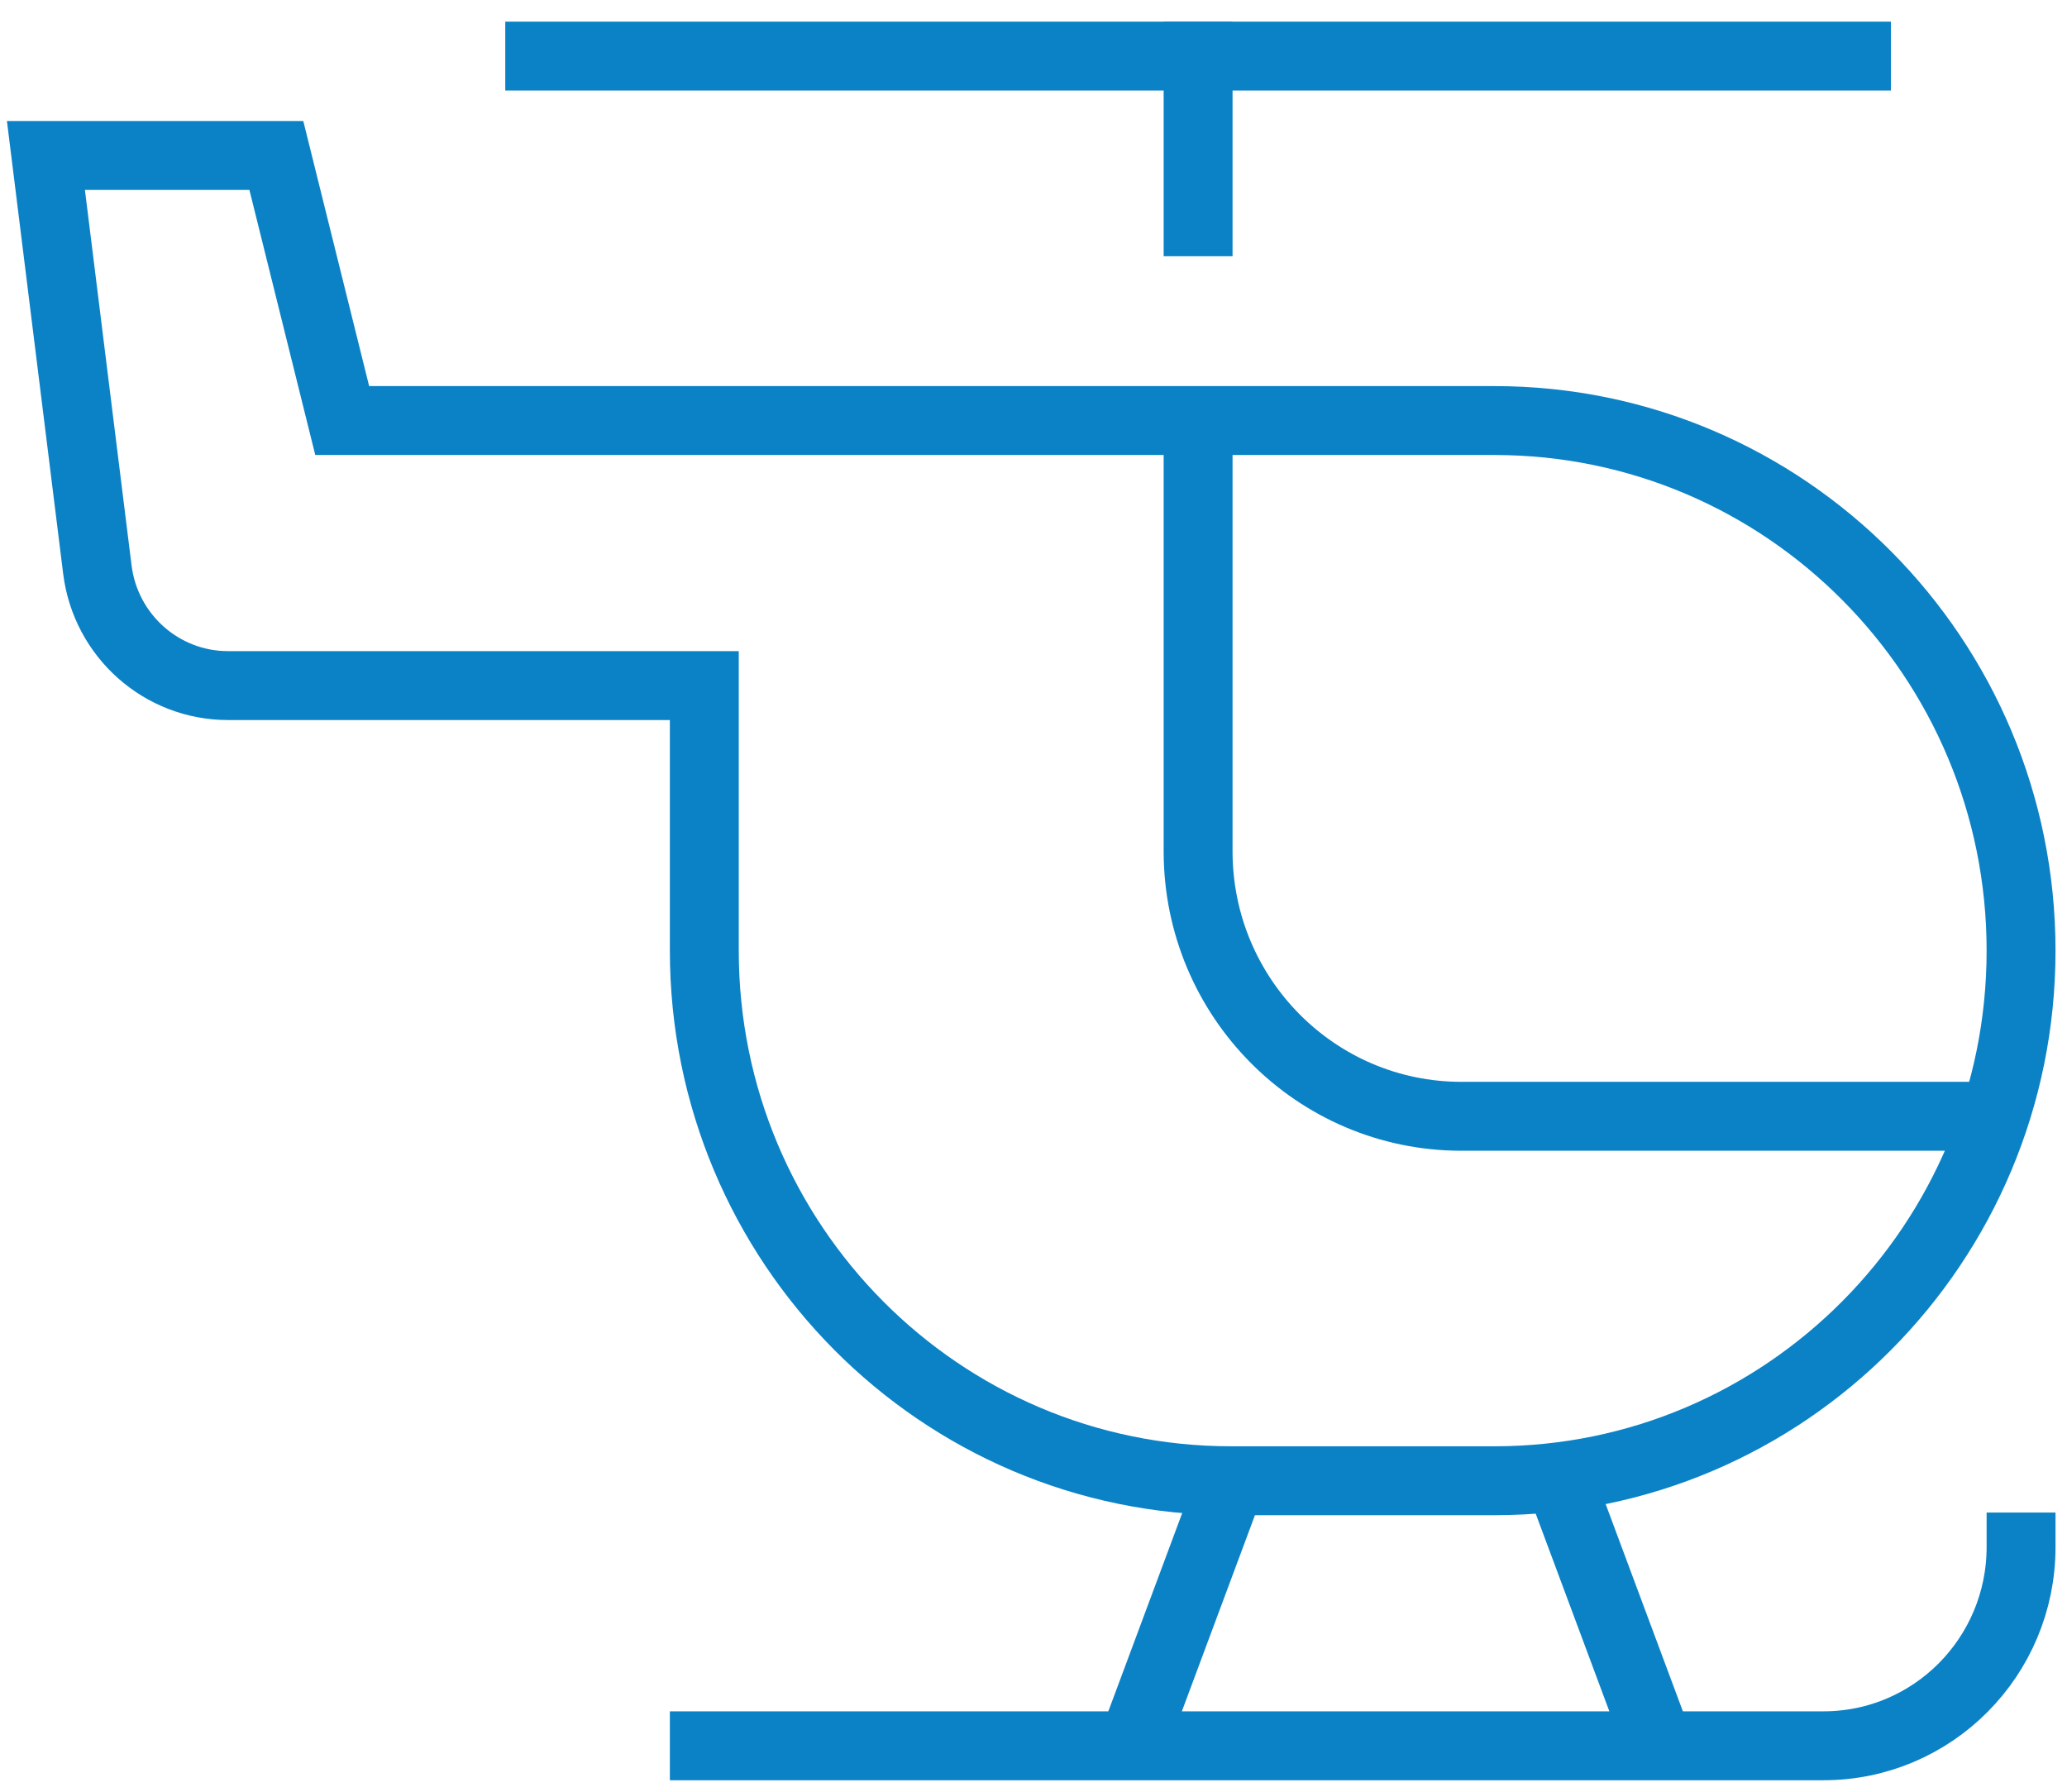
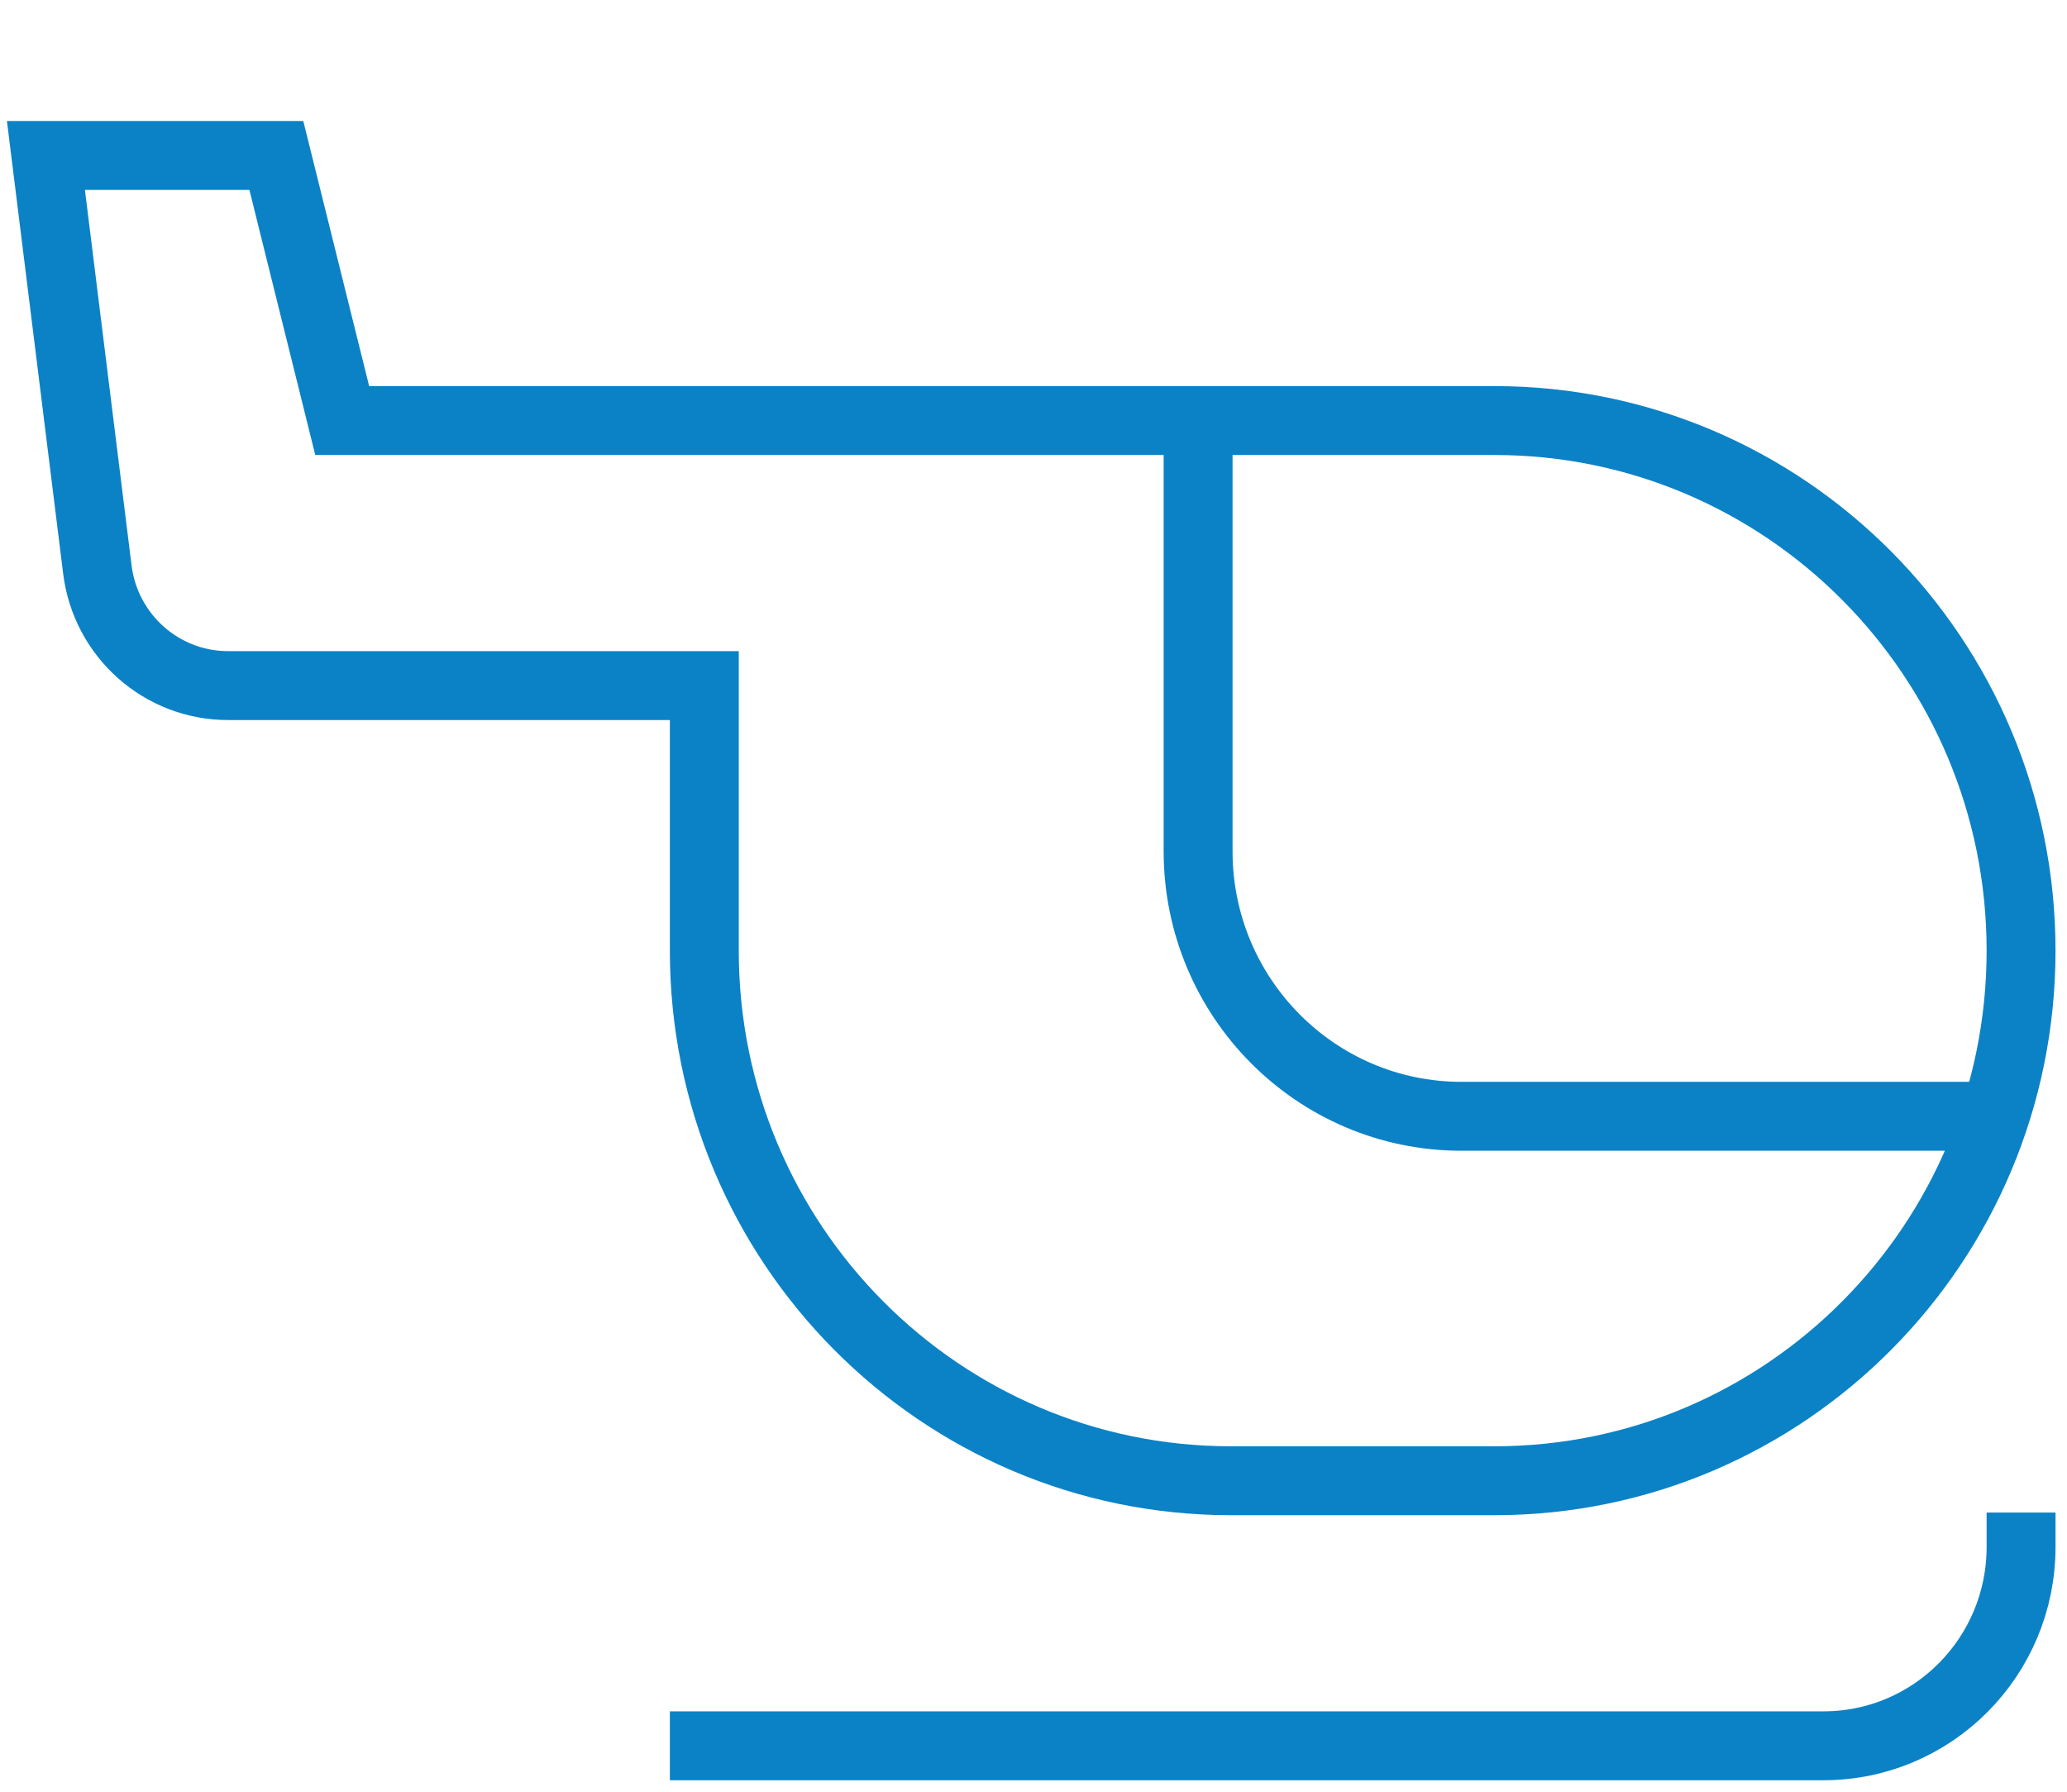
<svg xmlns="http://www.w3.org/2000/svg" width="90px" height="78px" viewBox="0 0 90 78" version="1.1">
  <title>8B84B0CD-494C-412D-8DF9-55948C722295</title>
  <desc>Created with sketchtool.</desc>
  <g id="Interfaces" stroke="none" stroke-width="1" fill="none" fill-rule="evenodd">
    <g id="00_pictos" transform="translate(-1340, -380)" stroke="#0B82C6" stroke-width="3">
      <g id="helicopter-9" transform="translate(1342, 381)">
-         <path d="M21.5,1.442 L78.833,1.442" id="Path" stroke-linecap="square" />
-         <path d="M50.167,1.442 L50.167,8.654" id="Path" stroke-linecap="square" />
-         <path d="M51.6,63.462 L47.3,75" id="Path" />
-         <path d="M65.933,63.462 L70.233,75" id="Path" />
        <path d="M50.167,17.308 L50.167,36.058 C50.167,42.43 55.3,47.596 61.633,47.596 L84.856,47.596" id="Path" />
        <path d="M12.9,17.308 L10.033,5.769 L0,5.769 L2.239,23.792 C2.597,26.679 5.036,28.846 7.928,28.846 L28.667,28.846 L28.667,40.385 C28.667,53.13 38.934,63.462 51.6,63.462 L63.067,63.462 C75.733,63.462 86,53.13 86,40.385 C86,27.639 75.733,17.308 63.067,17.308 L12.9,17.308 Z" id="Path" stroke-linecap="square" />
        <path d="M28.667,75 L77.4,75 C82.15,75 86,71.126 86,66.346" id="Path" stroke-linecap="square" />
      </g>
    </g>
  </g>
</svg>